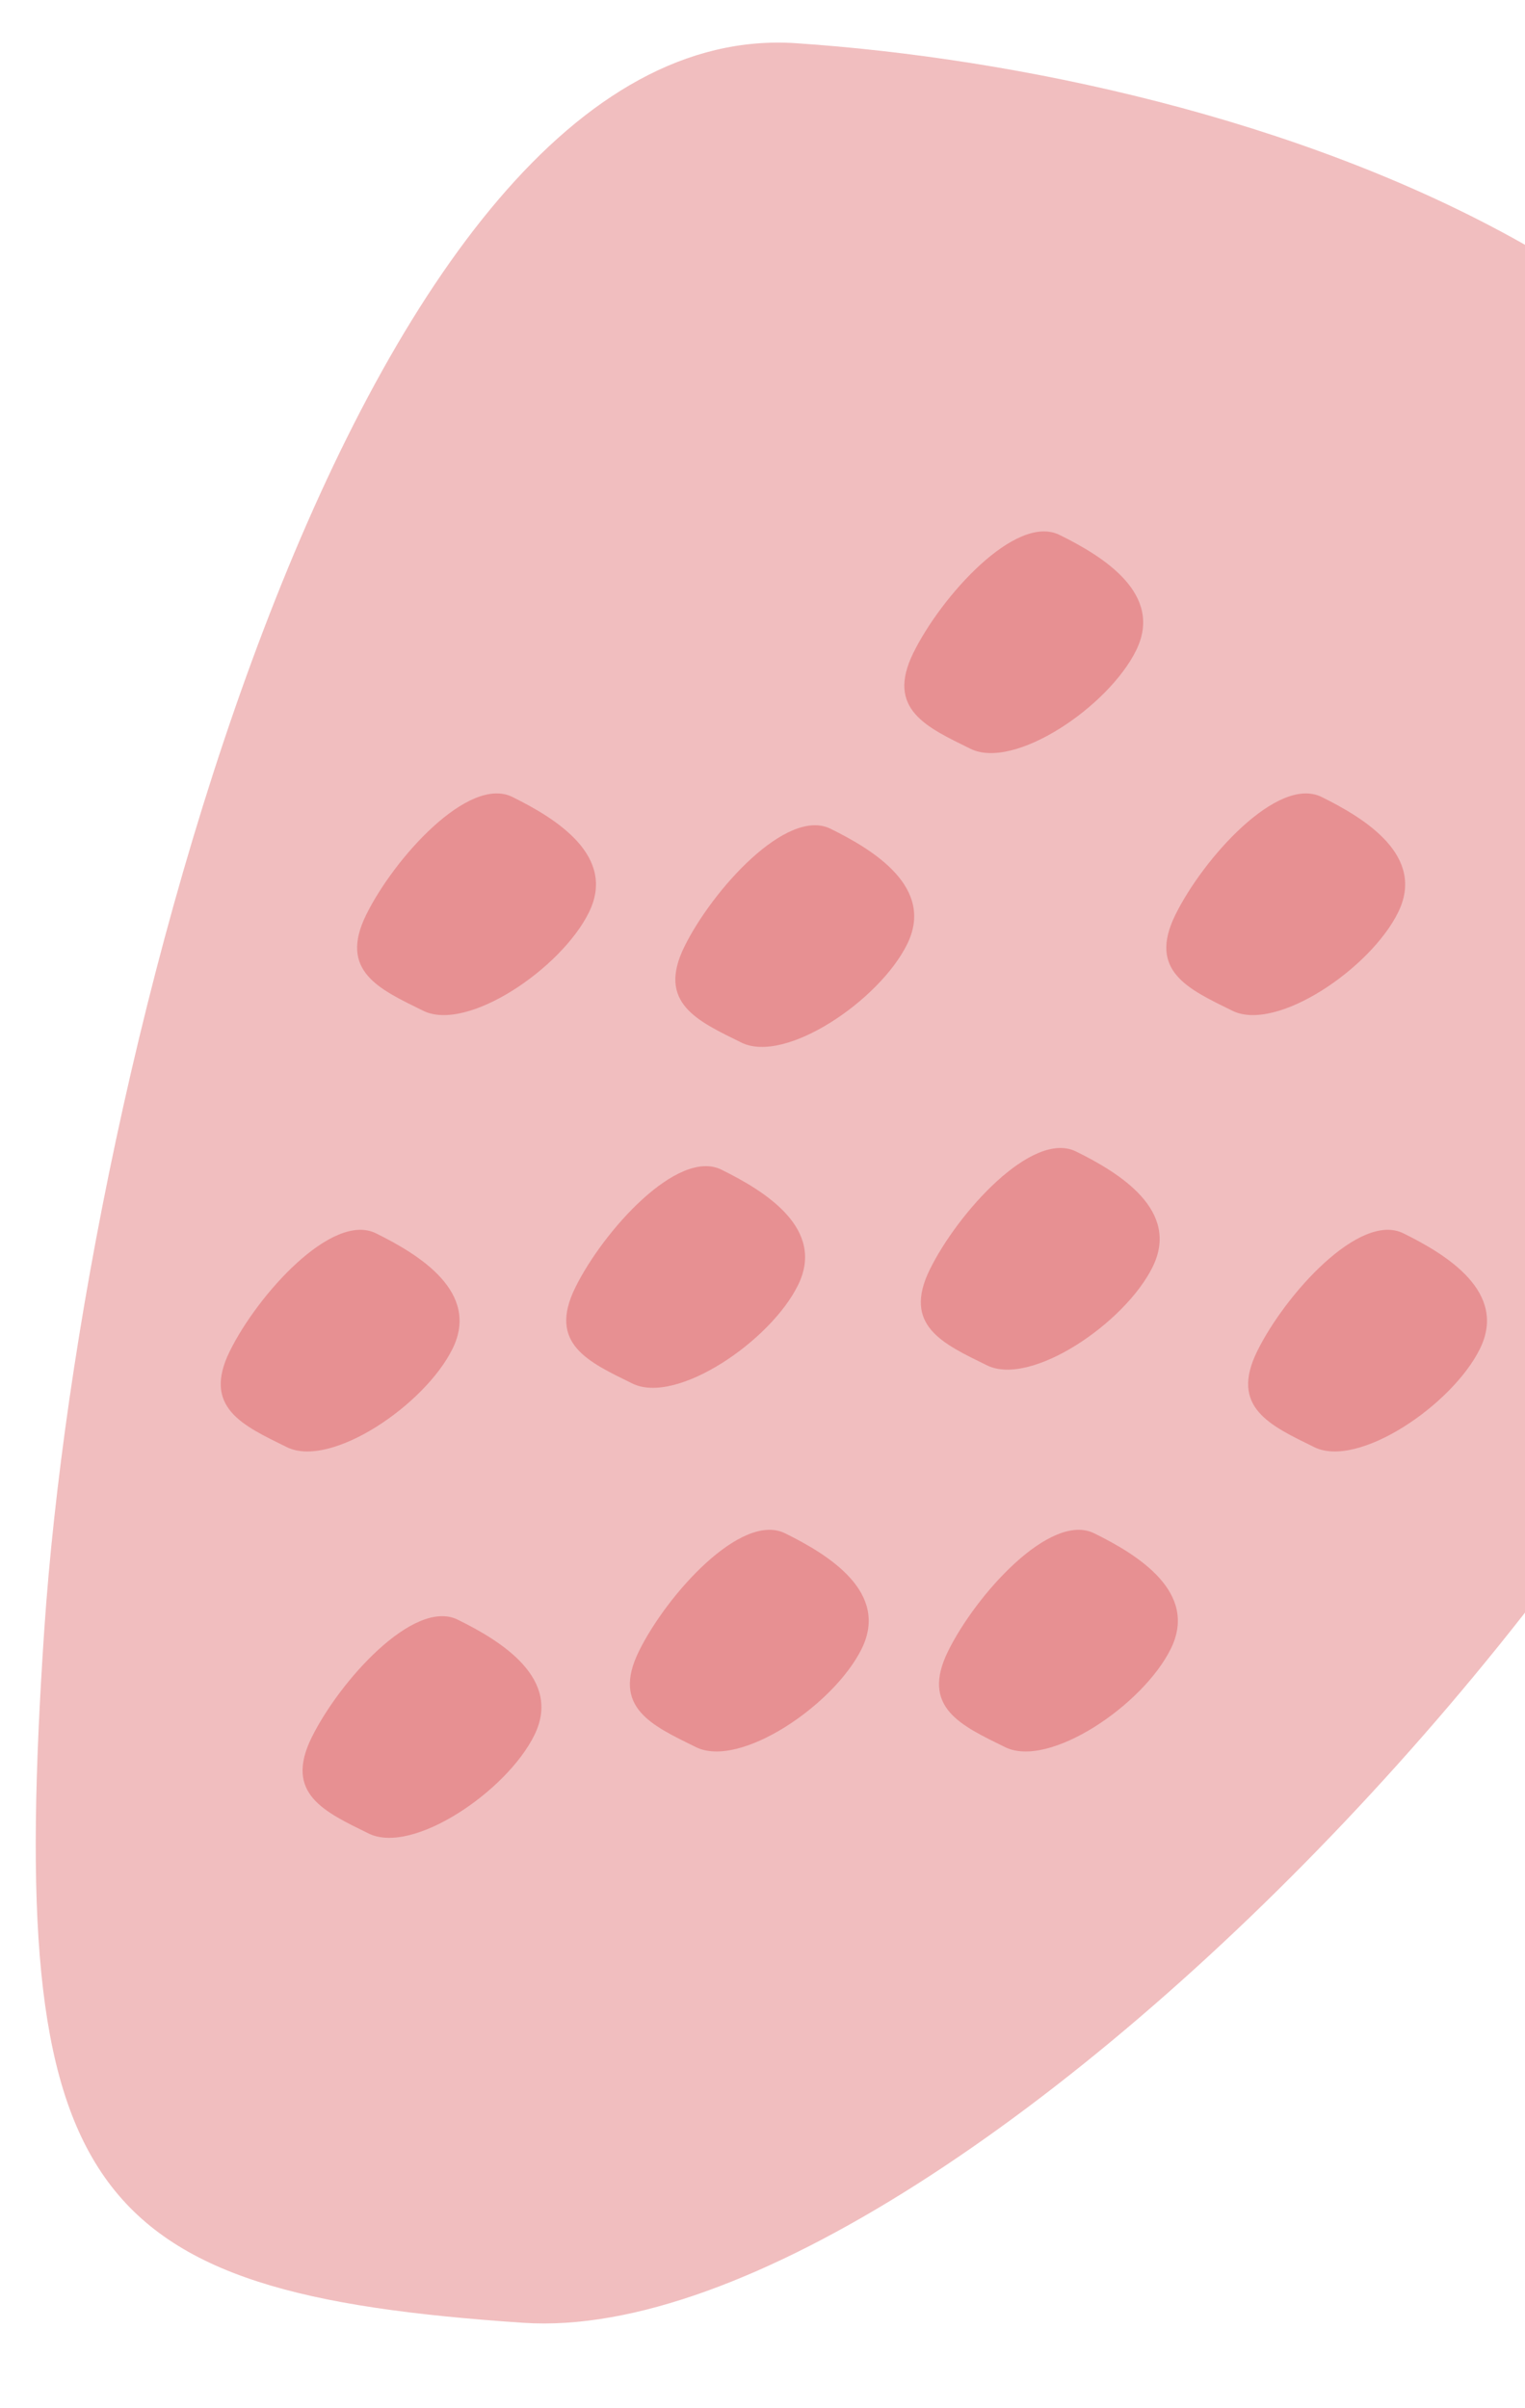
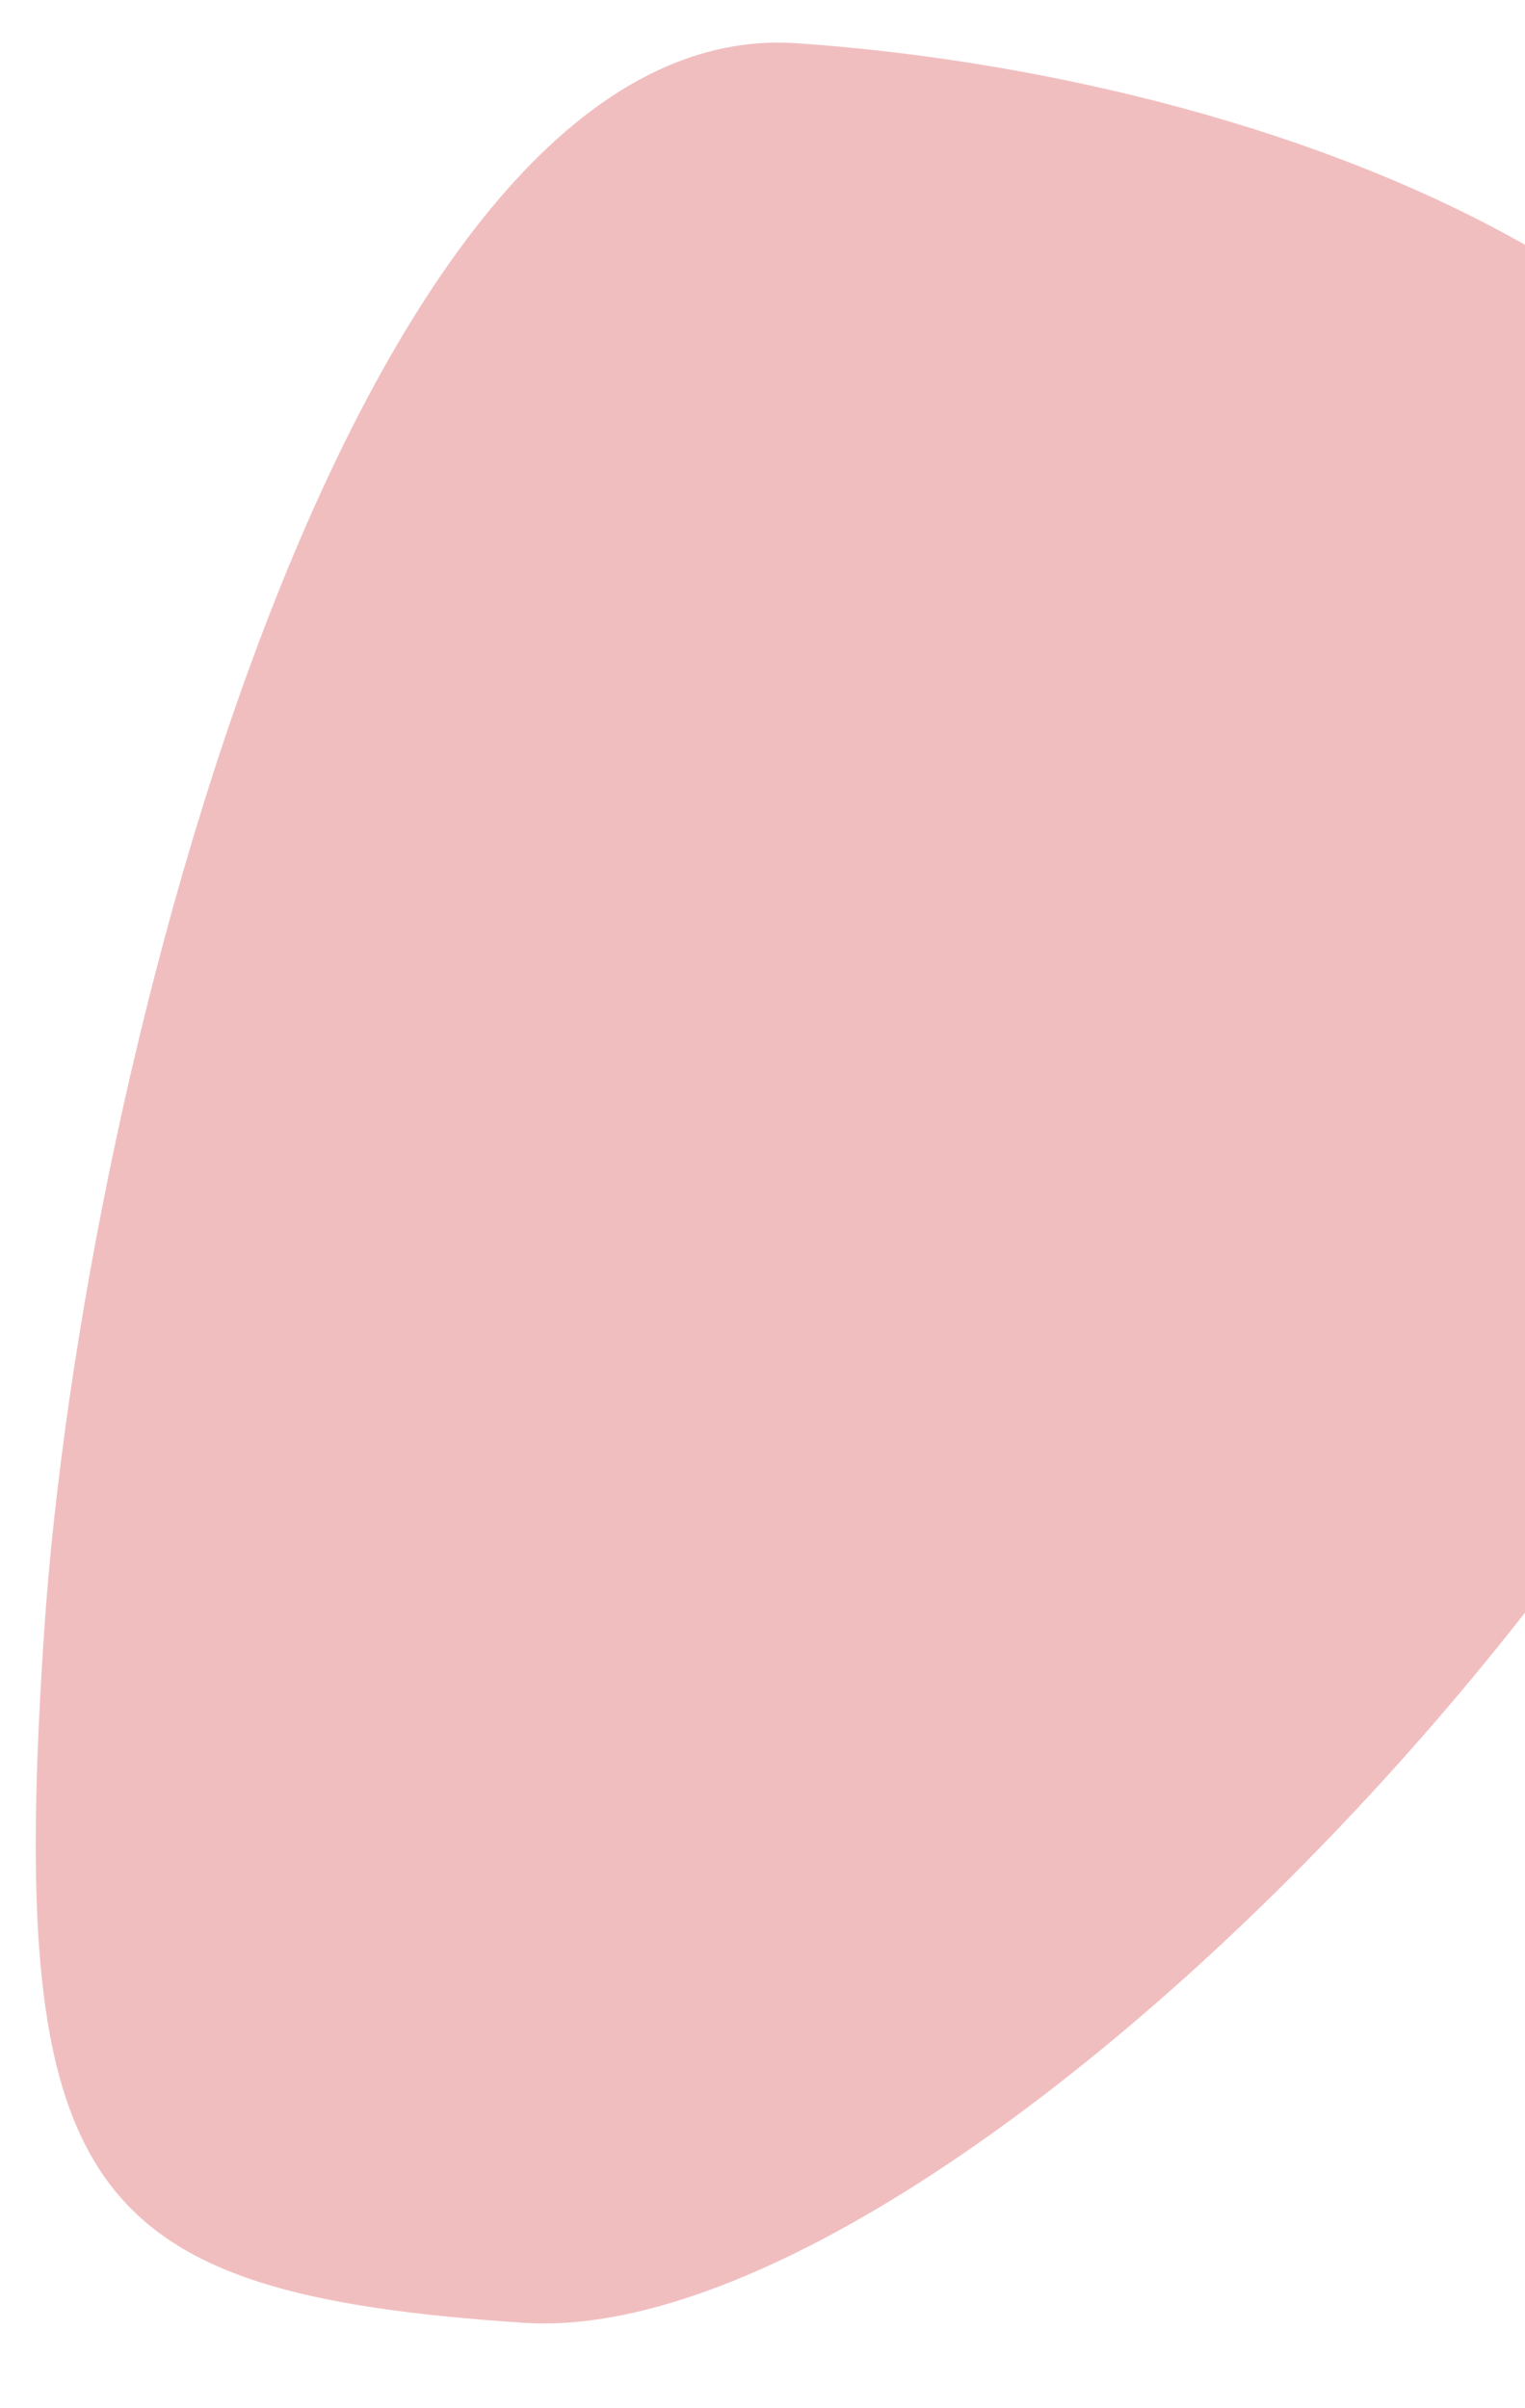
<svg xmlns="http://www.w3.org/2000/svg" width="335" height="529" fill="none">
  <path opacity=".3" d="M174.891 9.495c96.527 6.497 249.142 52.235 240.788 176.345-8.354 124.111-204.178 330.971-300.705 324.474-96.527-6.497-113.61-28.01-105.256-152.121C18.073 234.083 78.365 2.998 174.891 9.495z" fill="#D1252B" />
-   <path opacity=".3" d="M290.3 175.083c9.632 4.743 22.929 12.979 16.831 25.363-6.098 12.384-26.766 26.364-36.398 21.622-9.631-4.743-18.639-8.692-12.541-21.076 6.098-12.384 22.476-30.652 32.108-25.909zm-57.551-57.564c9.632 4.743 22.929 12.98 16.831 25.364-6.097 12.384-26.766 26.363-36.397 21.621-9.632-4.743-18.64-8.691-12.542-21.075 6.098-12.385 22.477-30.652 32.108-25.91zm3.624 135.459c9.632 4.742 22.929 12.979 16.831 25.363-6.098 12.384-26.766 26.364-36.397 21.621-9.632-4.743-18.64-8.691-12.542-21.075 6.098-12.384 22.477-30.652 32.108-25.909zm-53.926-70.904c9.631 4.743 22.929 12.979 16.831 25.363-6.098 12.384-26.767 26.364-36.398 21.621-9.632-4.742-18.64-8.691-12.542-21.075 6.098-12.384 22.477-30.652 32.109-25.909zm-23.968 74.898c9.632 4.743 22.929 12.979 16.831 25.363-6.098 12.384-26.766 26.364-36.398 21.621-9.631-4.742-18.639-8.691-12.541-21.075 6.098-12.384 22.476-30.652 32.108-25.909zm-45.937-81.889c9.631 4.743 22.929 12.98 16.831 25.364-6.098 12.384-26.767 26.363-36.398 21.621-9.632-4.743-18.64-8.691-12.542-21.076 6.098-12.384 22.477-30.651 32.109-25.909zm195.734 95.87c9.631 4.743 22.929 12.979 16.831 25.364-6.098 12.384-26.767 26.363-36.398 21.621-9.632-4.743-18.64-8.692-12.542-21.076 6.098-12.384 22.477-30.651 32.109-25.909zm-67.908 65.911c9.632 4.742 22.929 12.979 16.831 25.363-6.098 12.384-26.766 26.364-36.398 21.621-9.632-4.743-18.639-8.691-12.541-21.075 6.098-12.384 22.476-30.652 32.108-25.909zm-67.908 0c9.632 4.742 22.929 12.979 16.831 25.363-6.098 12.384-26.766 26.364-36.398 21.621-9.631-4.743-18.639-8.691-12.541-21.075 6.098-12.384 22.476-30.652 32.108-25.909zm-71.902 18.974c9.632 4.742 22.929 12.979 16.831 25.363-6.098 12.384-26.766 26.364-36.398 21.621-9.632-4.743-18.64-8.691-12.541-21.075 6.097-12.384 22.476-30.652 32.108-25.909zm-17.976-84.885c9.632 4.743 22.929 12.979 16.831 25.364-6.097 12.384-26.766 26.363-36.397 21.621-9.632-4.743-18.64-8.692-12.542-21.076 6.098-12.384 22.477-30.651 32.108-25.909z" fill="#D1252B" />
</svg>